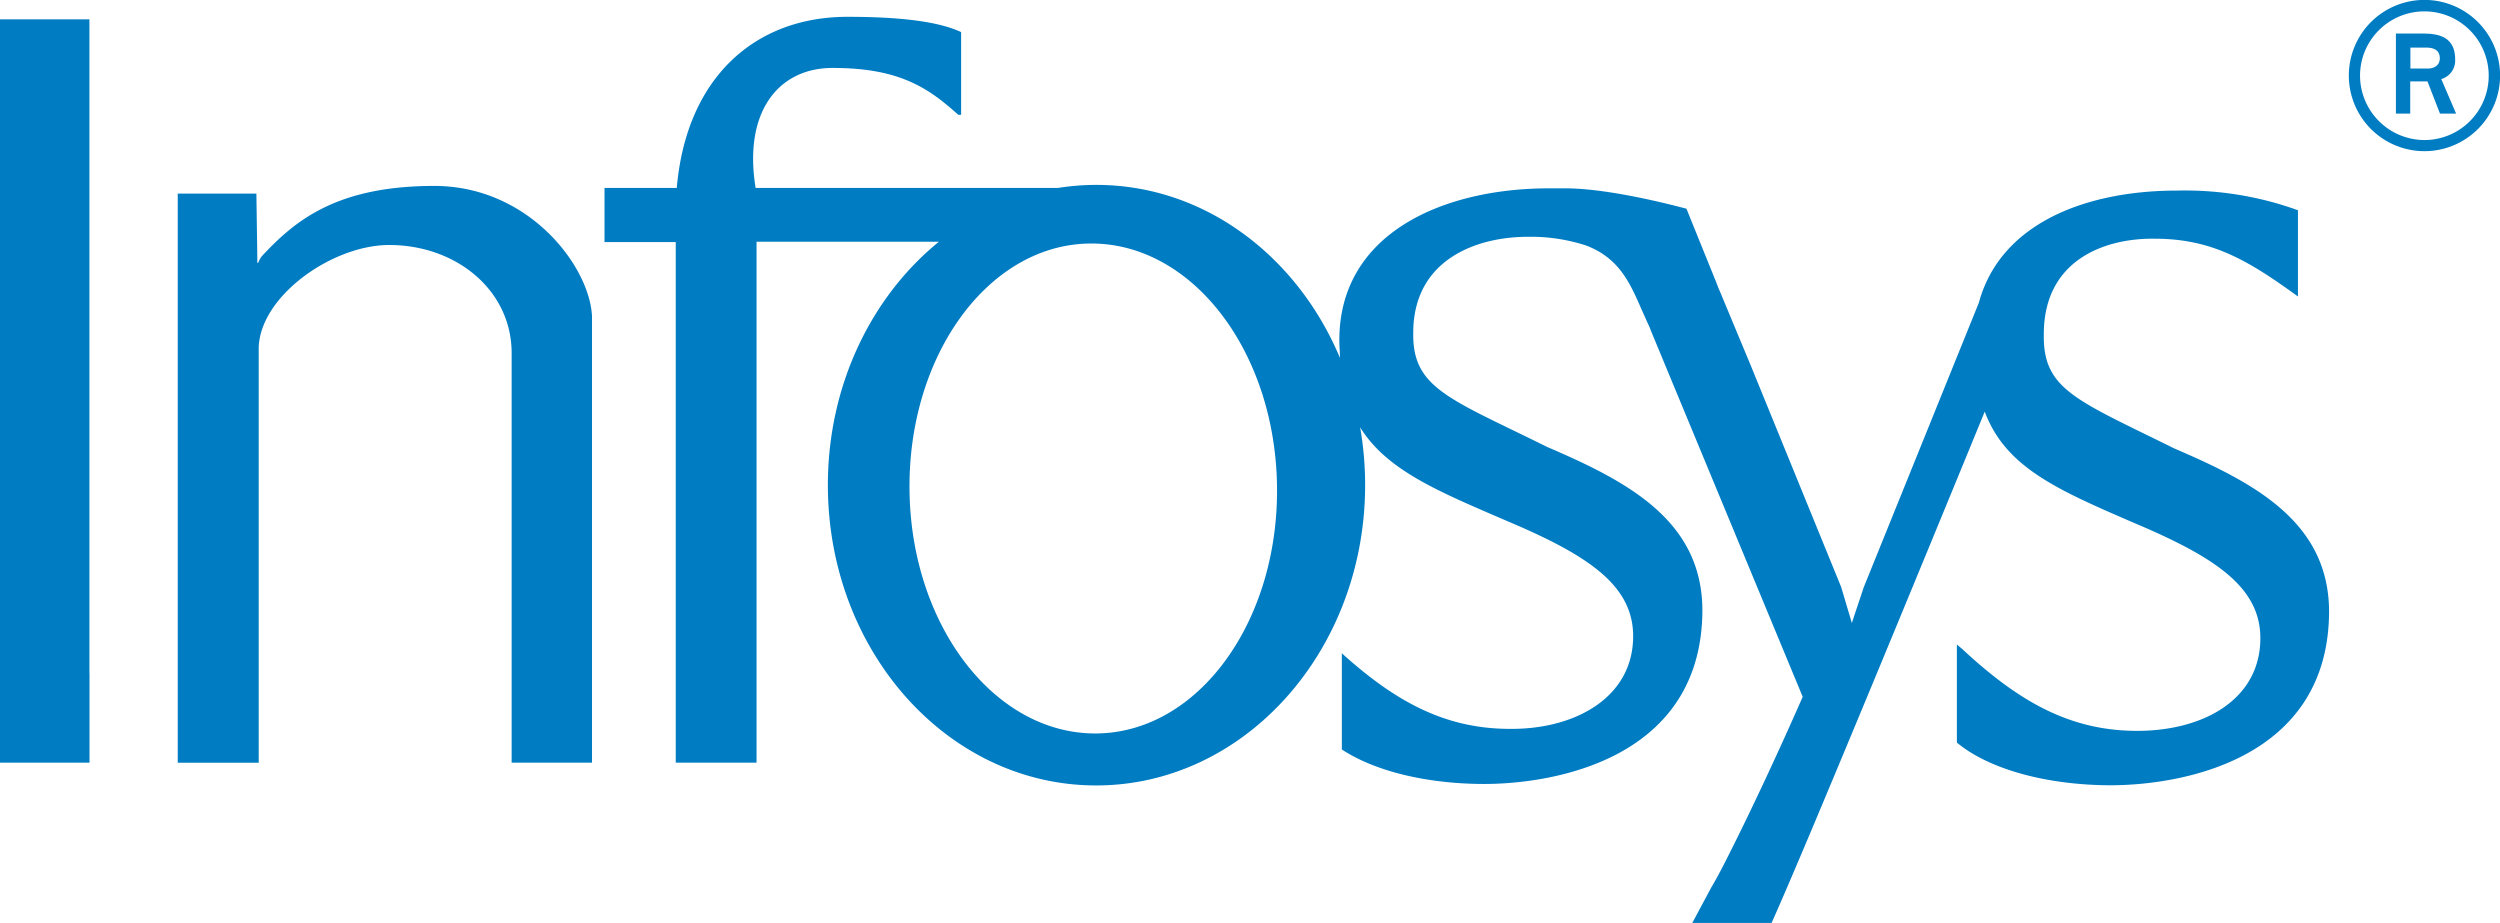
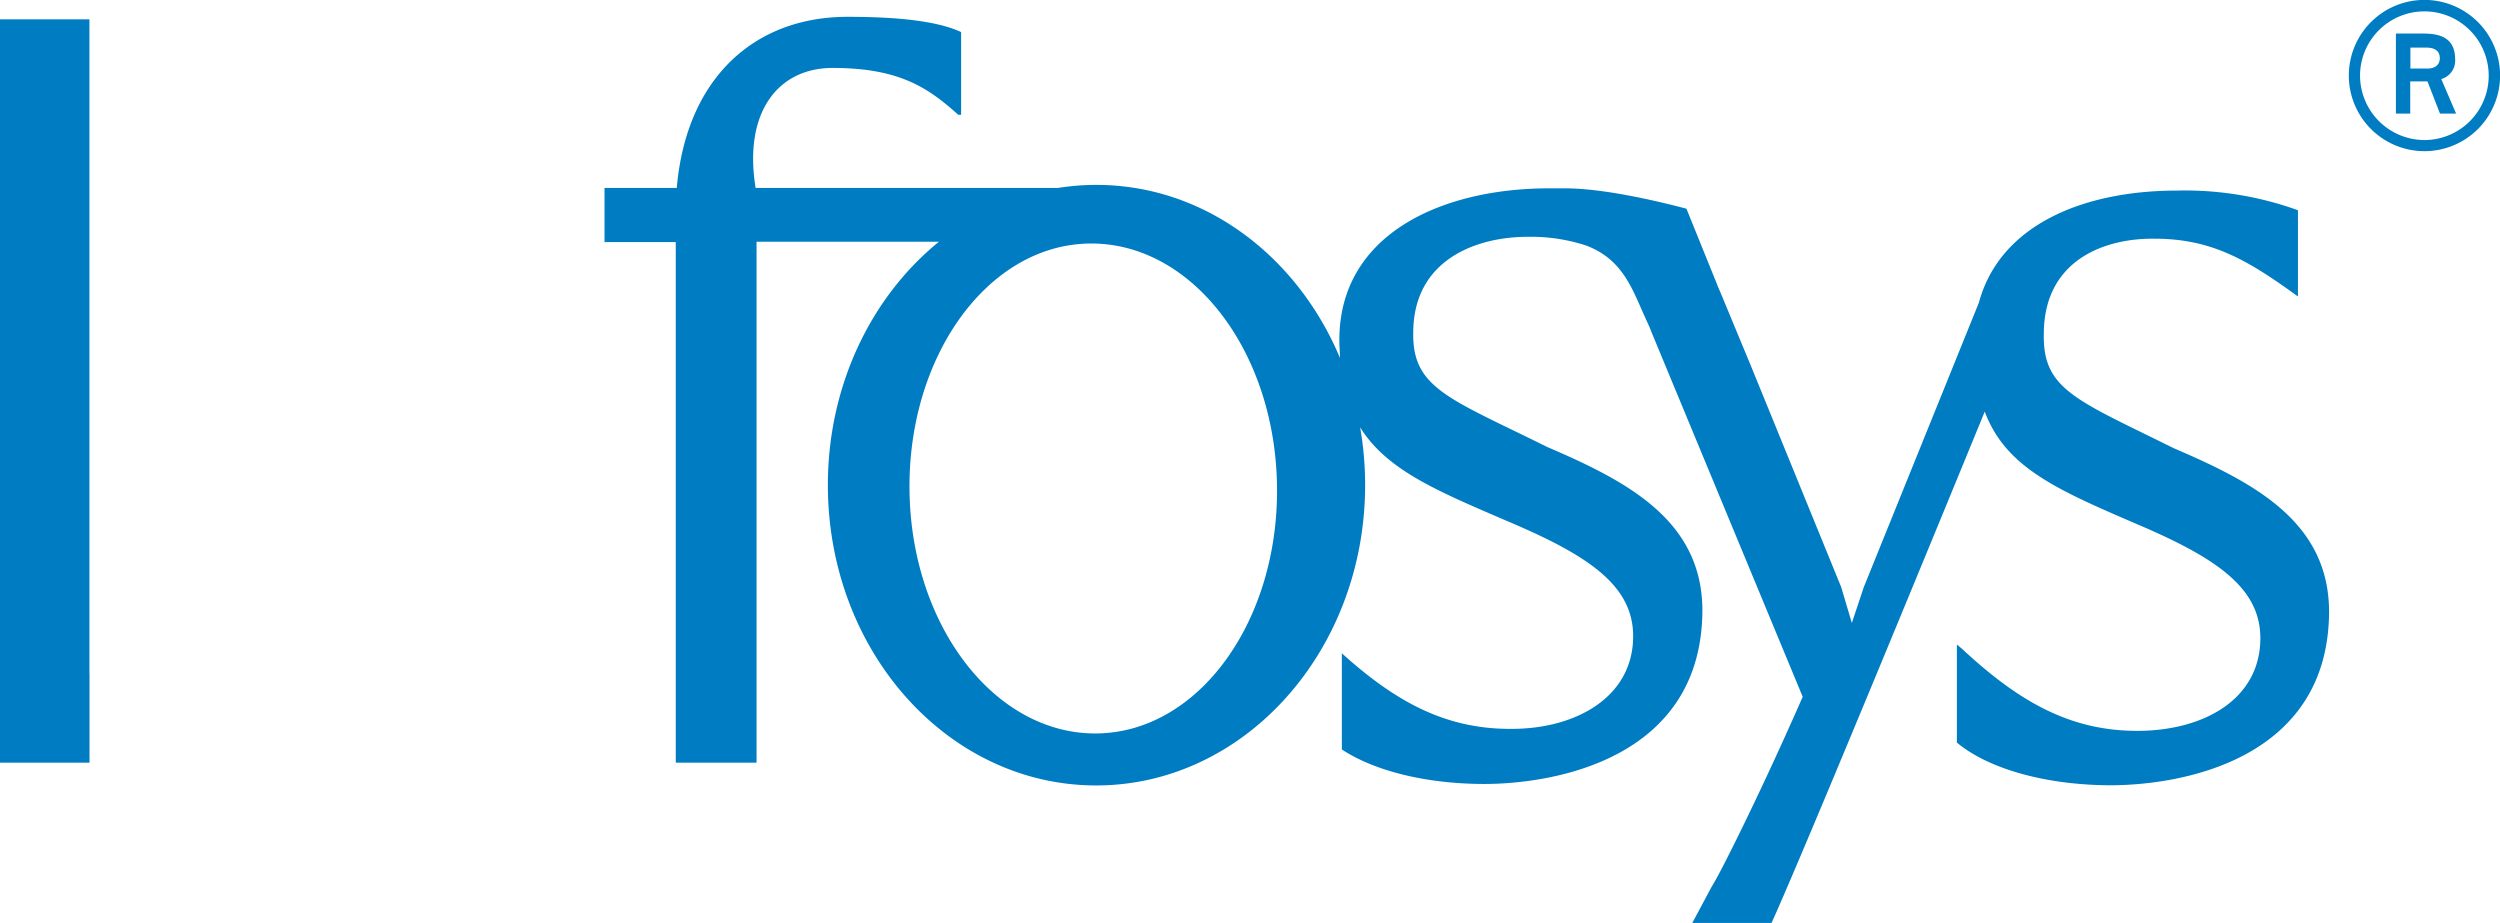
<svg xmlns="http://www.w3.org/2000/svg" viewBox="0 0 289.9 107.01">
  <defs>
    <style>.a,.b{fill:#007cc3;}.a{fill-rule:evenodd;}</style>
  </defs>
  <title>infosyslogo</title>
  <path class="a" d="M281.13,15.29a8.77,8.77,0,1,0-8.76-8.76,8.77,8.77,0,0,0,8.76,8.76Zm-7.46-8.76A7.46,7.46,0,1,1,281.13,14a7.49,7.49,0,0,1-7.46-7.46Zm4.14,4.4h1.68V7.2h2l1.45,3.73h1.87l-1.72-4a2.23,2.23,0,0,0,1.61-2.28c0-2.68-2-3-3.77-3h-3.1v9.25Zm1.68-7.65h1.87c1,0,1.56.41,1.56,1.23s-.63,1.2-1.41,1.2h-2V3.28Z" transform="translate(0 2.24)" />
  <polygon class="b" points="0 12.69 0 12.56 0 2.24 10.37 2.24 10.37 12.59 10.37 12.69 10.37 77.98 10.38 78.22 10.38 88.44 0 88.44 0 78.11 0 77.98 0 12.69 0 12.69" />
-   <path class="b" d="M105.47,54.81c.26,15.66,10,28.19,21.79,28S148.35,69.71,148.08,54s-10-28.19-21.79-28S105.2,39.14,105.47,54.81Zm85.87-18.94c.28.59-.37-.9-.37-.9l.37.9Zm7.07,64.85c.48-.8,1.14-2,1.93-3.59l-1.93,3.59ZM199,30.46c.13.35.27.71.44,1.09L203,40.1,199,30.46Zm-43.46,43c6.41,5.81,12.19,8.82,19.57,8.82,7.55.06,14.27-3.64,14.27-10.75,0-5.93-5.26-9.4-14.66-13.37-8-3.45-13.9-5.86-17-10.85a38.83,38.83,0,0,1,.58,6.7c0,19.24-14,34.83-31.19,34.83S96,73.28,96,54c0-11.6,5.08-21.88,12.88-28.21H87.73V86.2H78.36V25.83H70.1V19.55h8.38C79.57,6.88,87.42-.29,98.29-.29c7.06,0,10.93.73,13.16,1.77v8.59c0,.64,0,1,0,1h-.33C107.7,8,104.35,5.63,96.53,5.64c-6.23,0-10.35,5.05-8.91,13.91H122.7a28.27,28.27,0,0,1,4.43-.35c12.5,0,23.28,8.21,28.25,20.06,0-.65-.07-1.34-.07-2.06,0-12.37,12-17.63,24.43-17.6h1.39c4.39-.07,10.63,1.36,14.43,2.36L199,30.46,203,40.1,213.5,65.83,214.74,70l1.38-4.14,13.35-33c2.46-9.09,12.21-13,23-13a38.51,38.51,0,0,1,14,2.28v10c-5.84-4.24-10-6.7-16.64-6.7C244,25.37,237,27.94,237,36.51c-.12,6.43,3.75,7.61,15.08,13.23,9.32,4,17.91,8.5,18,18.84,0,17.23-17,20.21-25.25,20.24-7.38,0-14.15-1.82-17.91-4.95V72.5l.6.5c6.72,6.26,12.65,9.51,20.32,9.51s14.27-3.64,14.27-10.75c0-5.93-5.26-9.4-14.66-13.37-9-3.89-14.89-6.46-17.3-12.9-3.66,8.93-20.7,50.42-24.72,59.29h-9.19l2.17-4.06,1.93-3.59.06-.12c2.3-4.53,5.66-11.64,8.64-18.45l-17.7-42.69c-.11-.27-.4-.92-1-2.26-1.35-3.1-2.62-5.95-6.44-7.39a20.67,20.67,0,0,0-6.76-1c-5.82,0-13.26,2.57-13.26,11.14-.11,6.43,4.2,7.61,15.53,13.23,9.32,4,17.91,8.5,18,18.84,0,17.24-17,20.22-25.25,20.24-6.57,0-12.65-1.43-16.56-4V73.49Z" transform="translate(0 2.24)" />
-   <path class="b" d="M29.73,20.19l.11,7.54v.51h.1a3,3,0,0,1,.43-.78c3.81-4.09,8.62-8.14,20-8.14,10.92,0,18,9.28,18.28,15.12V86.2H59.33V38.71c0-7.27-6.39-12.54-14.21-12.54C38.6,26.17,30.25,32,30,38V86.21H20.61v-66h9.11Z" transform="translate(0 2.24)" />
+   <path class="b" d="M105.47,54.81c.26,15.66,10,28.19,21.79,28S148.35,69.71,148.08,54s-10-28.19-21.79-28S105.2,39.14,105.47,54.81Zm85.87-18.94c.28.59-.37-.9-.37-.9l.37.9Zm7.07,64.85c.48-.8,1.14-2,1.93-3.59l-1.93,3.59ZM199,30.46c.13.35.27.71.44,1.09Zm-43.46,43c6.41,5.81,12.19,8.82,19.57,8.82,7.55.06,14.27-3.64,14.27-10.75,0-5.93-5.26-9.4-14.66-13.37-8-3.45-13.9-5.86-17-10.85a38.83,38.83,0,0,1,.58,6.7c0,19.24-14,34.83-31.19,34.83S96,73.28,96,54c0-11.6,5.08-21.88,12.88-28.21H87.73V86.2H78.36V25.83H70.1V19.55h8.38C79.57,6.88,87.42-.29,98.29-.29c7.06,0,10.93.73,13.16,1.77v8.59c0,.64,0,1,0,1h-.33C107.7,8,104.35,5.63,96.53,5.64c-6.23,0-10.35,5.05-8.91,13.91H122.7a28.27,28.27,0,0,1,4.43-.35c12.5,0,23.28,8.21,28.25,20.06,0-.65-.07-1.34-.07-2.06,0-12.37,12-17.63,24.43-17.6h1.39c4.39-.07,10.63,1.36,14.43,2.36L199,30.46,203,40.1,213.5,65.83,214.74,70l1.38-4.14,13.35-33c2.46-9.09,12.21-13,23-13a38.51,38.51,0,0,1,14,2.28v10c-5.84-4.24-10-6.7-16.64-6.7C244,25.37,237,27.94,237,36.51c-.12,6.43,3.75,7.61,15.08,13.23,9.32,4,17.91,8.5,18,18.84,0,17.23-17,20.21-25.25,20.24-7.38,0-14.15-1.82-17.91-4.95V72.5l.6.5c6.72,6.26,12.65,9.51,20.32,9.51s14.27-3.64,14.27-10.75c0-5.93-5.26-9.4-14.66-13.37-9-3.89-14.89-6.46-17.3-12.9-3.66,8.93-20.7,50.42-24.72,59.29h-9.19l2.17-4.06,1.93-3.59.06-.12c2.3-4.53,5.66-11.64,8.64-18.45l-17.7-42.69c-.11-.27-.4-.92-1-2.26-1.35-3.1-2.62-5.95-6.44-7.39a20.67,20.67,0,0,0-6.76-1c-5.82,0-13.26,2.57-13.26,11.14-.11,6.43,4.2,7.61,15.53,13.23,9.32,4,17.91,8.5,18,18.84,0,17.24-17,20.22-25.25,20.24-6.57,0-12.65-1.43-16.56-4V73.49Z" transform="translate(0 2.24)" />
</svg>